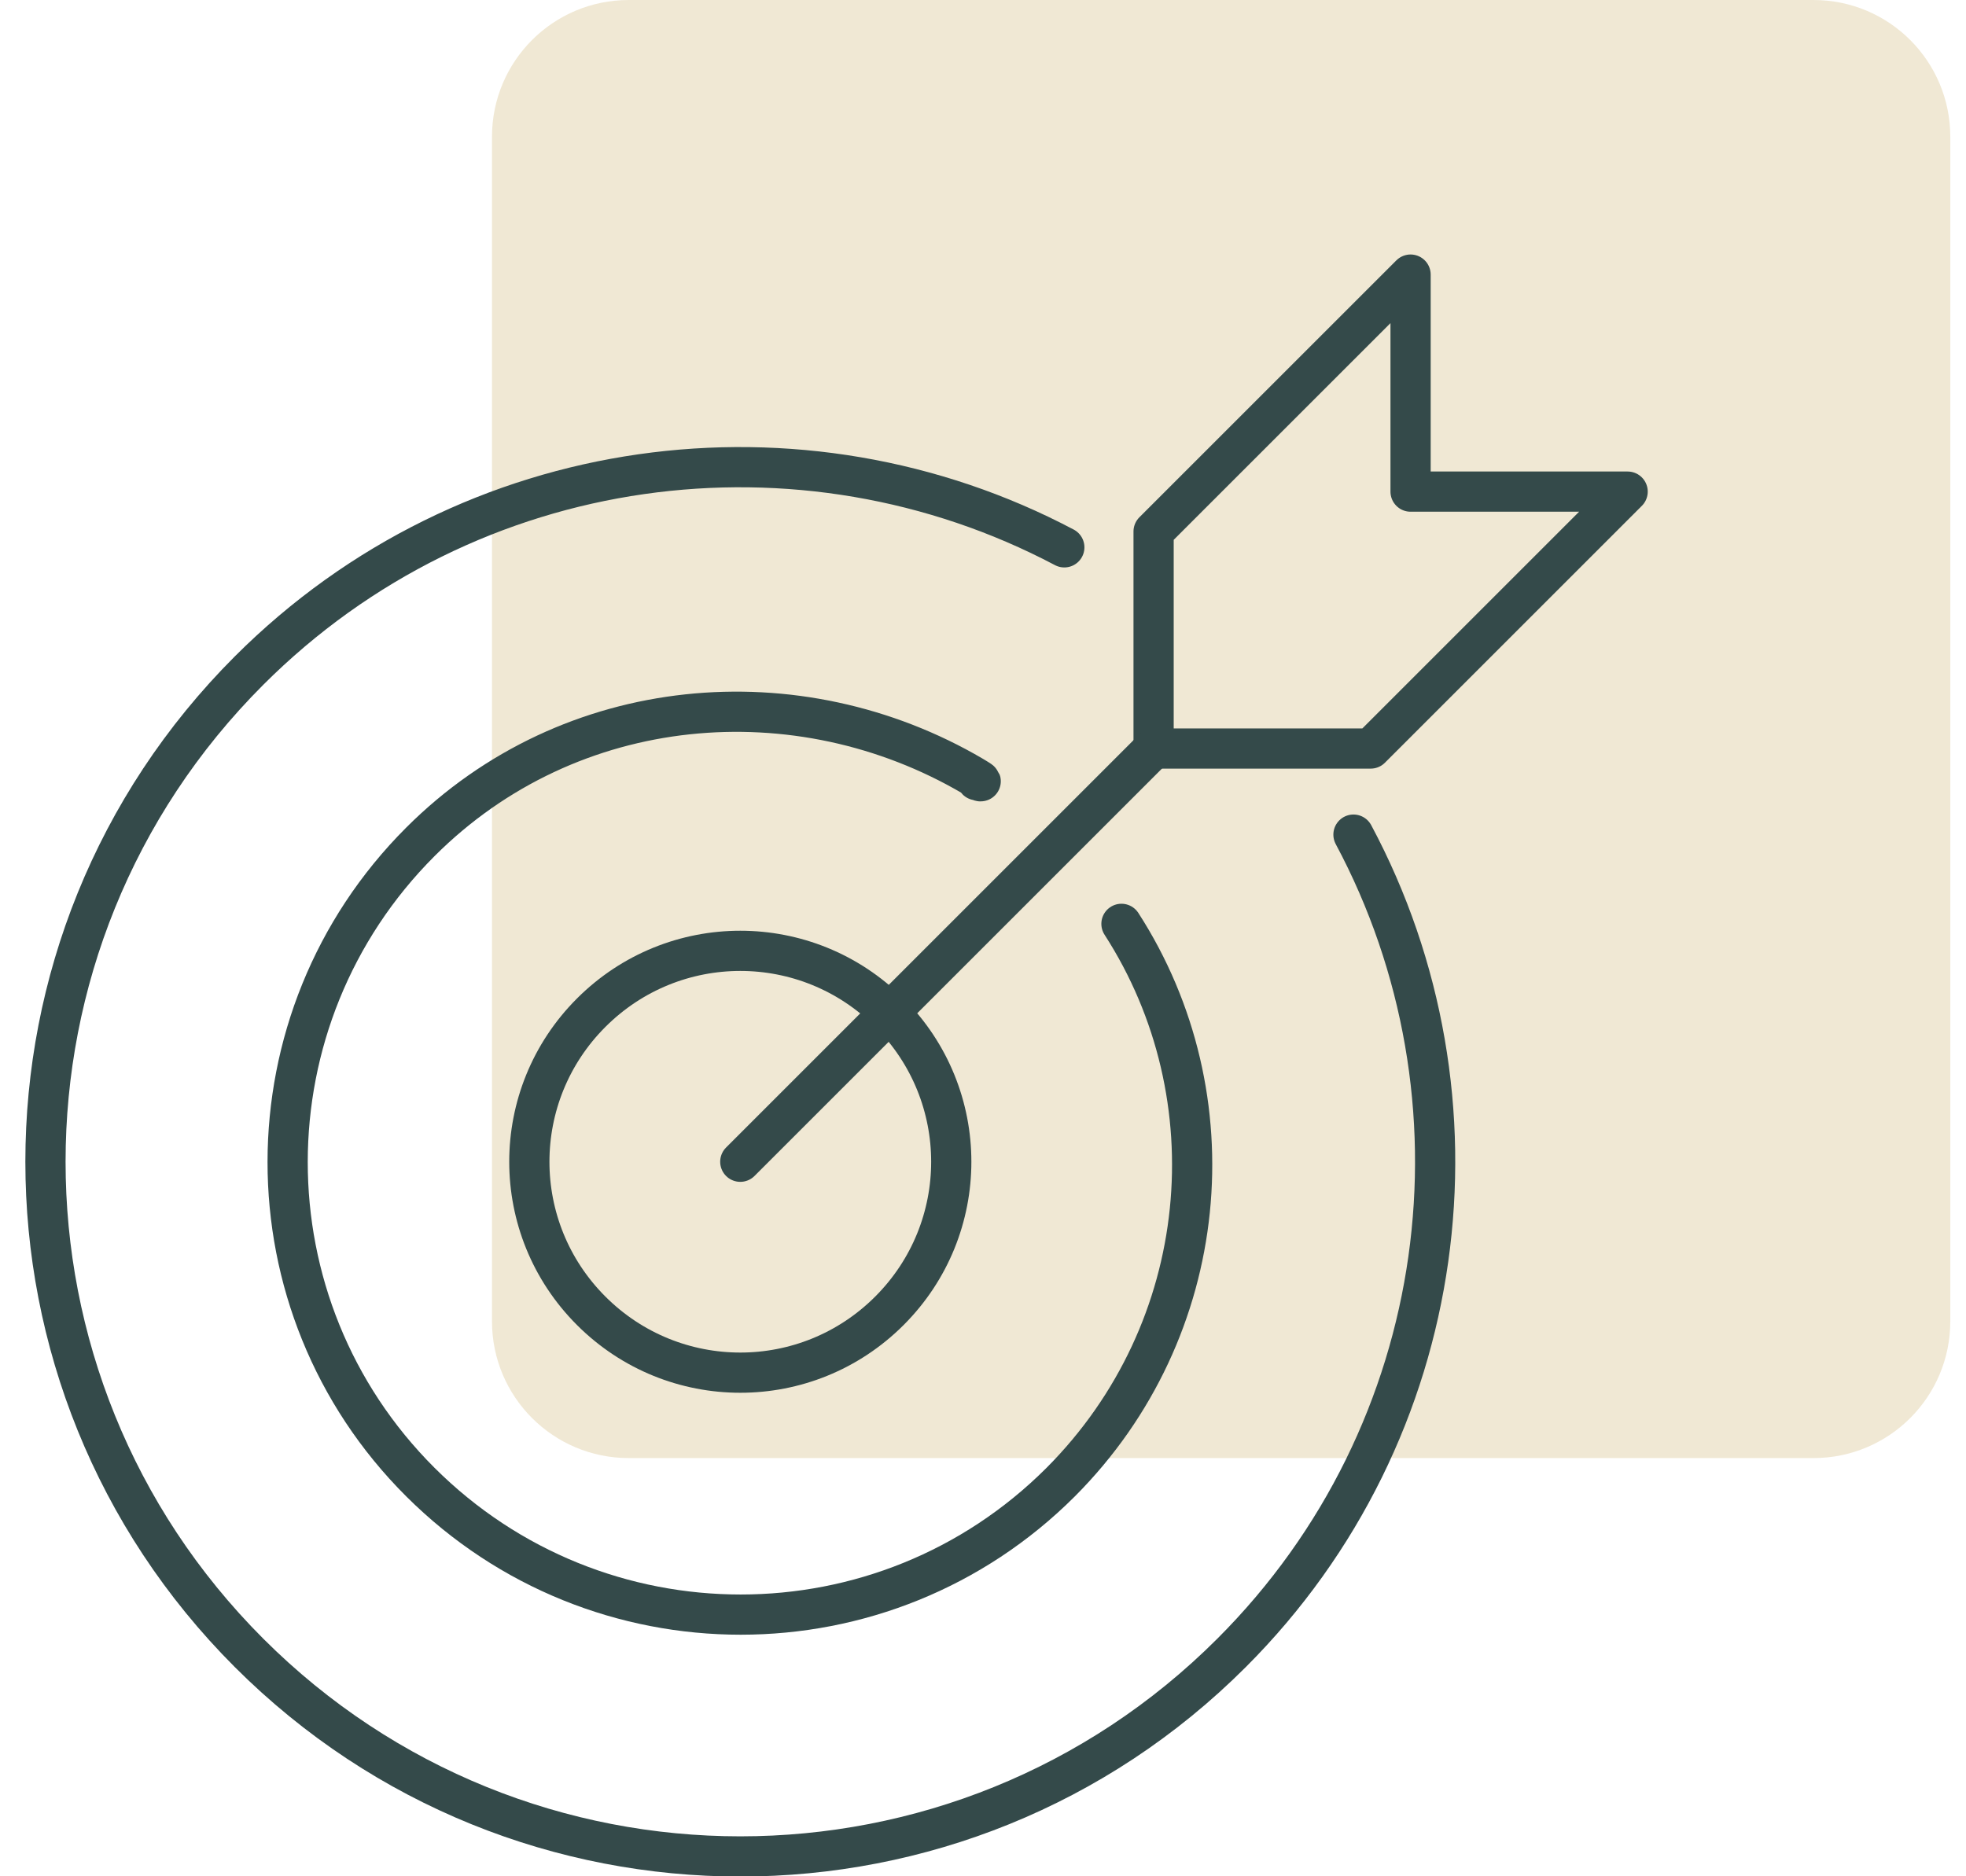
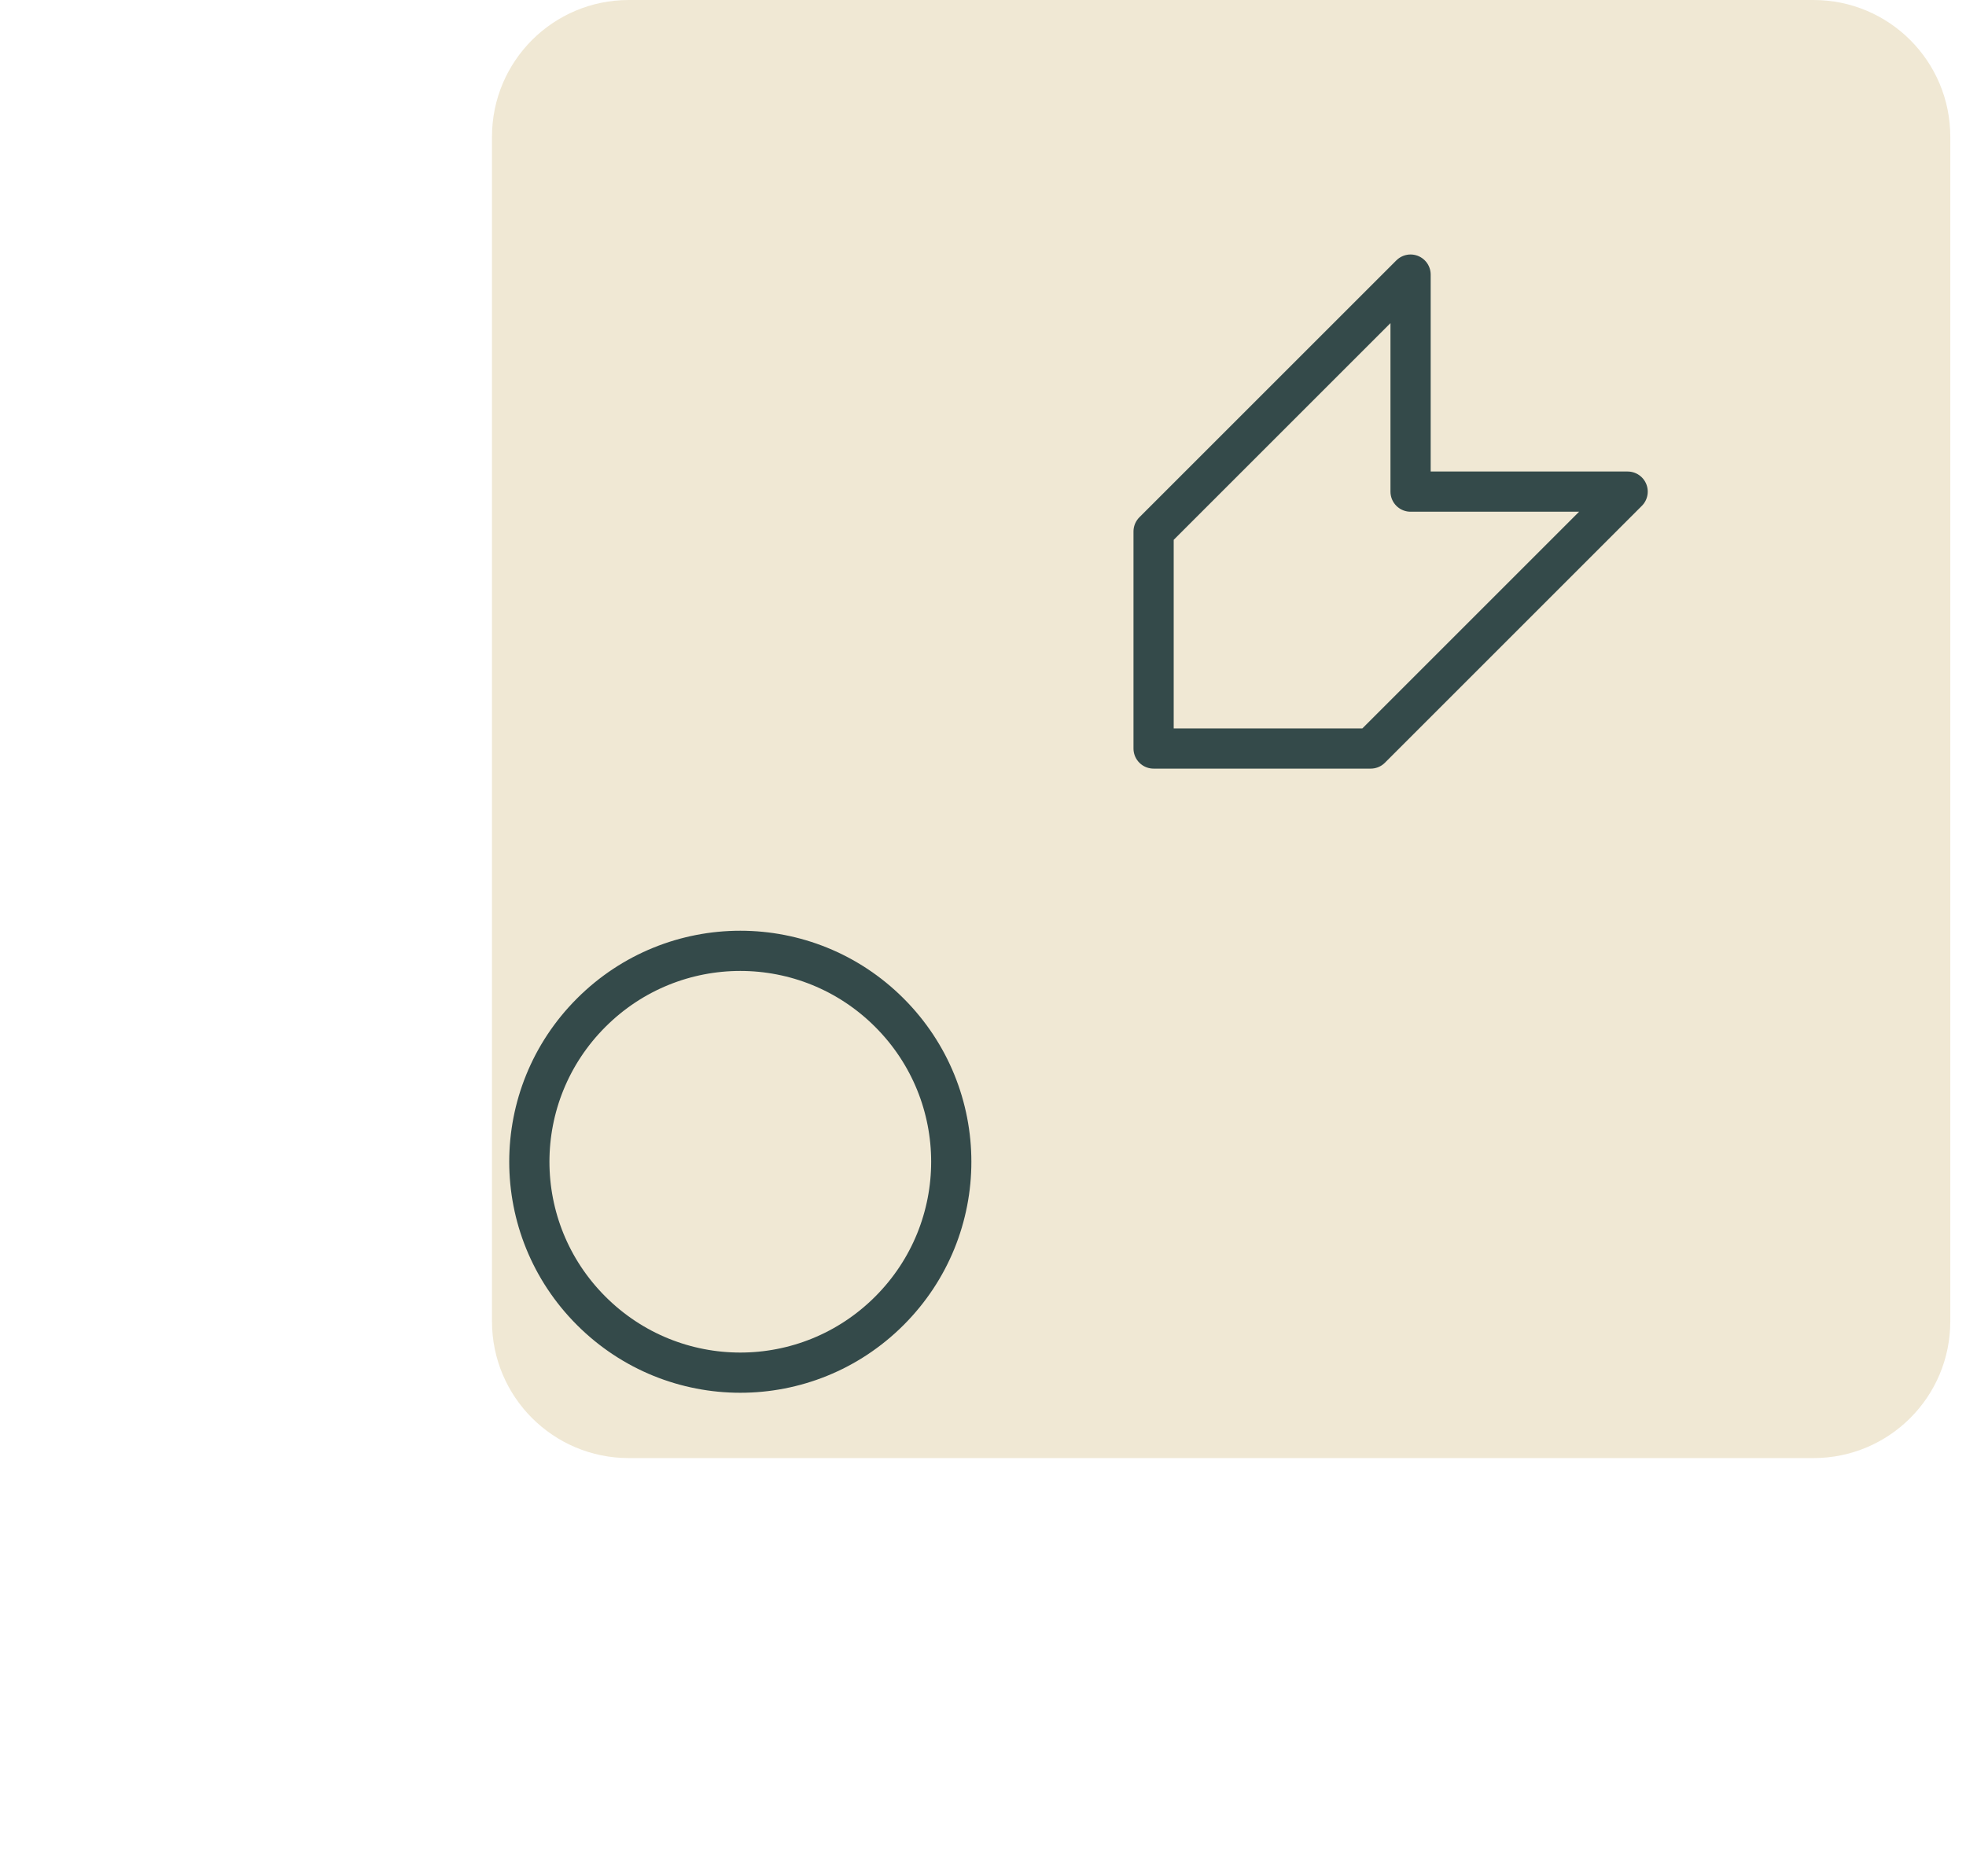
<svg xmlns="http://www.w3.org/2000/svg" width="66" height="63" viewBox="0 0 66 63" fill="none">
  <path class="fill" d="M60.879 48.958H21.11C18.57 48.958 16.516 46.904 16.516 44.363V4.595C16.516 2.054 18.57 0 21.11 0H60.879C63.419 0 65.473 2.054 65.473 4.595V44.363C65.473 46.904 63.419 48.958 60.879 48.958Z" fill="#F0E8D4" />
-   <path class="stroke" d="M45.437 28.024C50.153 36.847 48.784 48.06 41.344 55.499C32.231 64.612 17.474 64.612 8.361 55.499C-0.752 46.386 -0.752 31.629 8.361 22.516C15.77 15.107 26.922 13.723 35.73 18.378" stroke="#344A4A" stroke-width="1.35" stroke-linecap="round" stroke-linejoin="round" />
-   <path class="stroke" d="M37.648 31.02C41.39 36.817 40.705 44.652 35.609 49.764C29.675 55.697 20.061 55.697 14.112 49.764C8.163 43.83 8.179 34.2 14.112 28.267C19.148 23.231 26.8 22.622 32.657 26.061C33.19 26.38 32.749 26.152 32.794 26.198" stroke="#344A4A" stroke-width="1.35" stroke-linecap="round" stroke-linejoin="round" />
  <path class="stroke" d="M29.858 44.013C27.089 46.782 22.616 46.782 19.847 44.013C17.078 41.244 17.078 36.772 19.847 34.003C22.616 31.234 27.089 31.234 29.858 34.003C32.627 36.772 32.627 41.244 29.858 44.013Z" stroke="#344A4A" stroke-width="1.35" stroke-linecap="round" stroke-linejoin="round" />
  <path class="stroke" d="M47.354 9.22V16.507H54.641L46.015 25.133H38.727V17.846L47.354 9.22Z" stroke="#344A4A" stroke-width="1.35" stroke-linecap="round" stroke-linejoin="round" />
-   <path class="stroke" d="M38.727 25.133L24.852 39.008" stroke="#344A4A" stroke-width="1.35" stroke-linecap="round" stroke-linejoin="round" />
</svg>